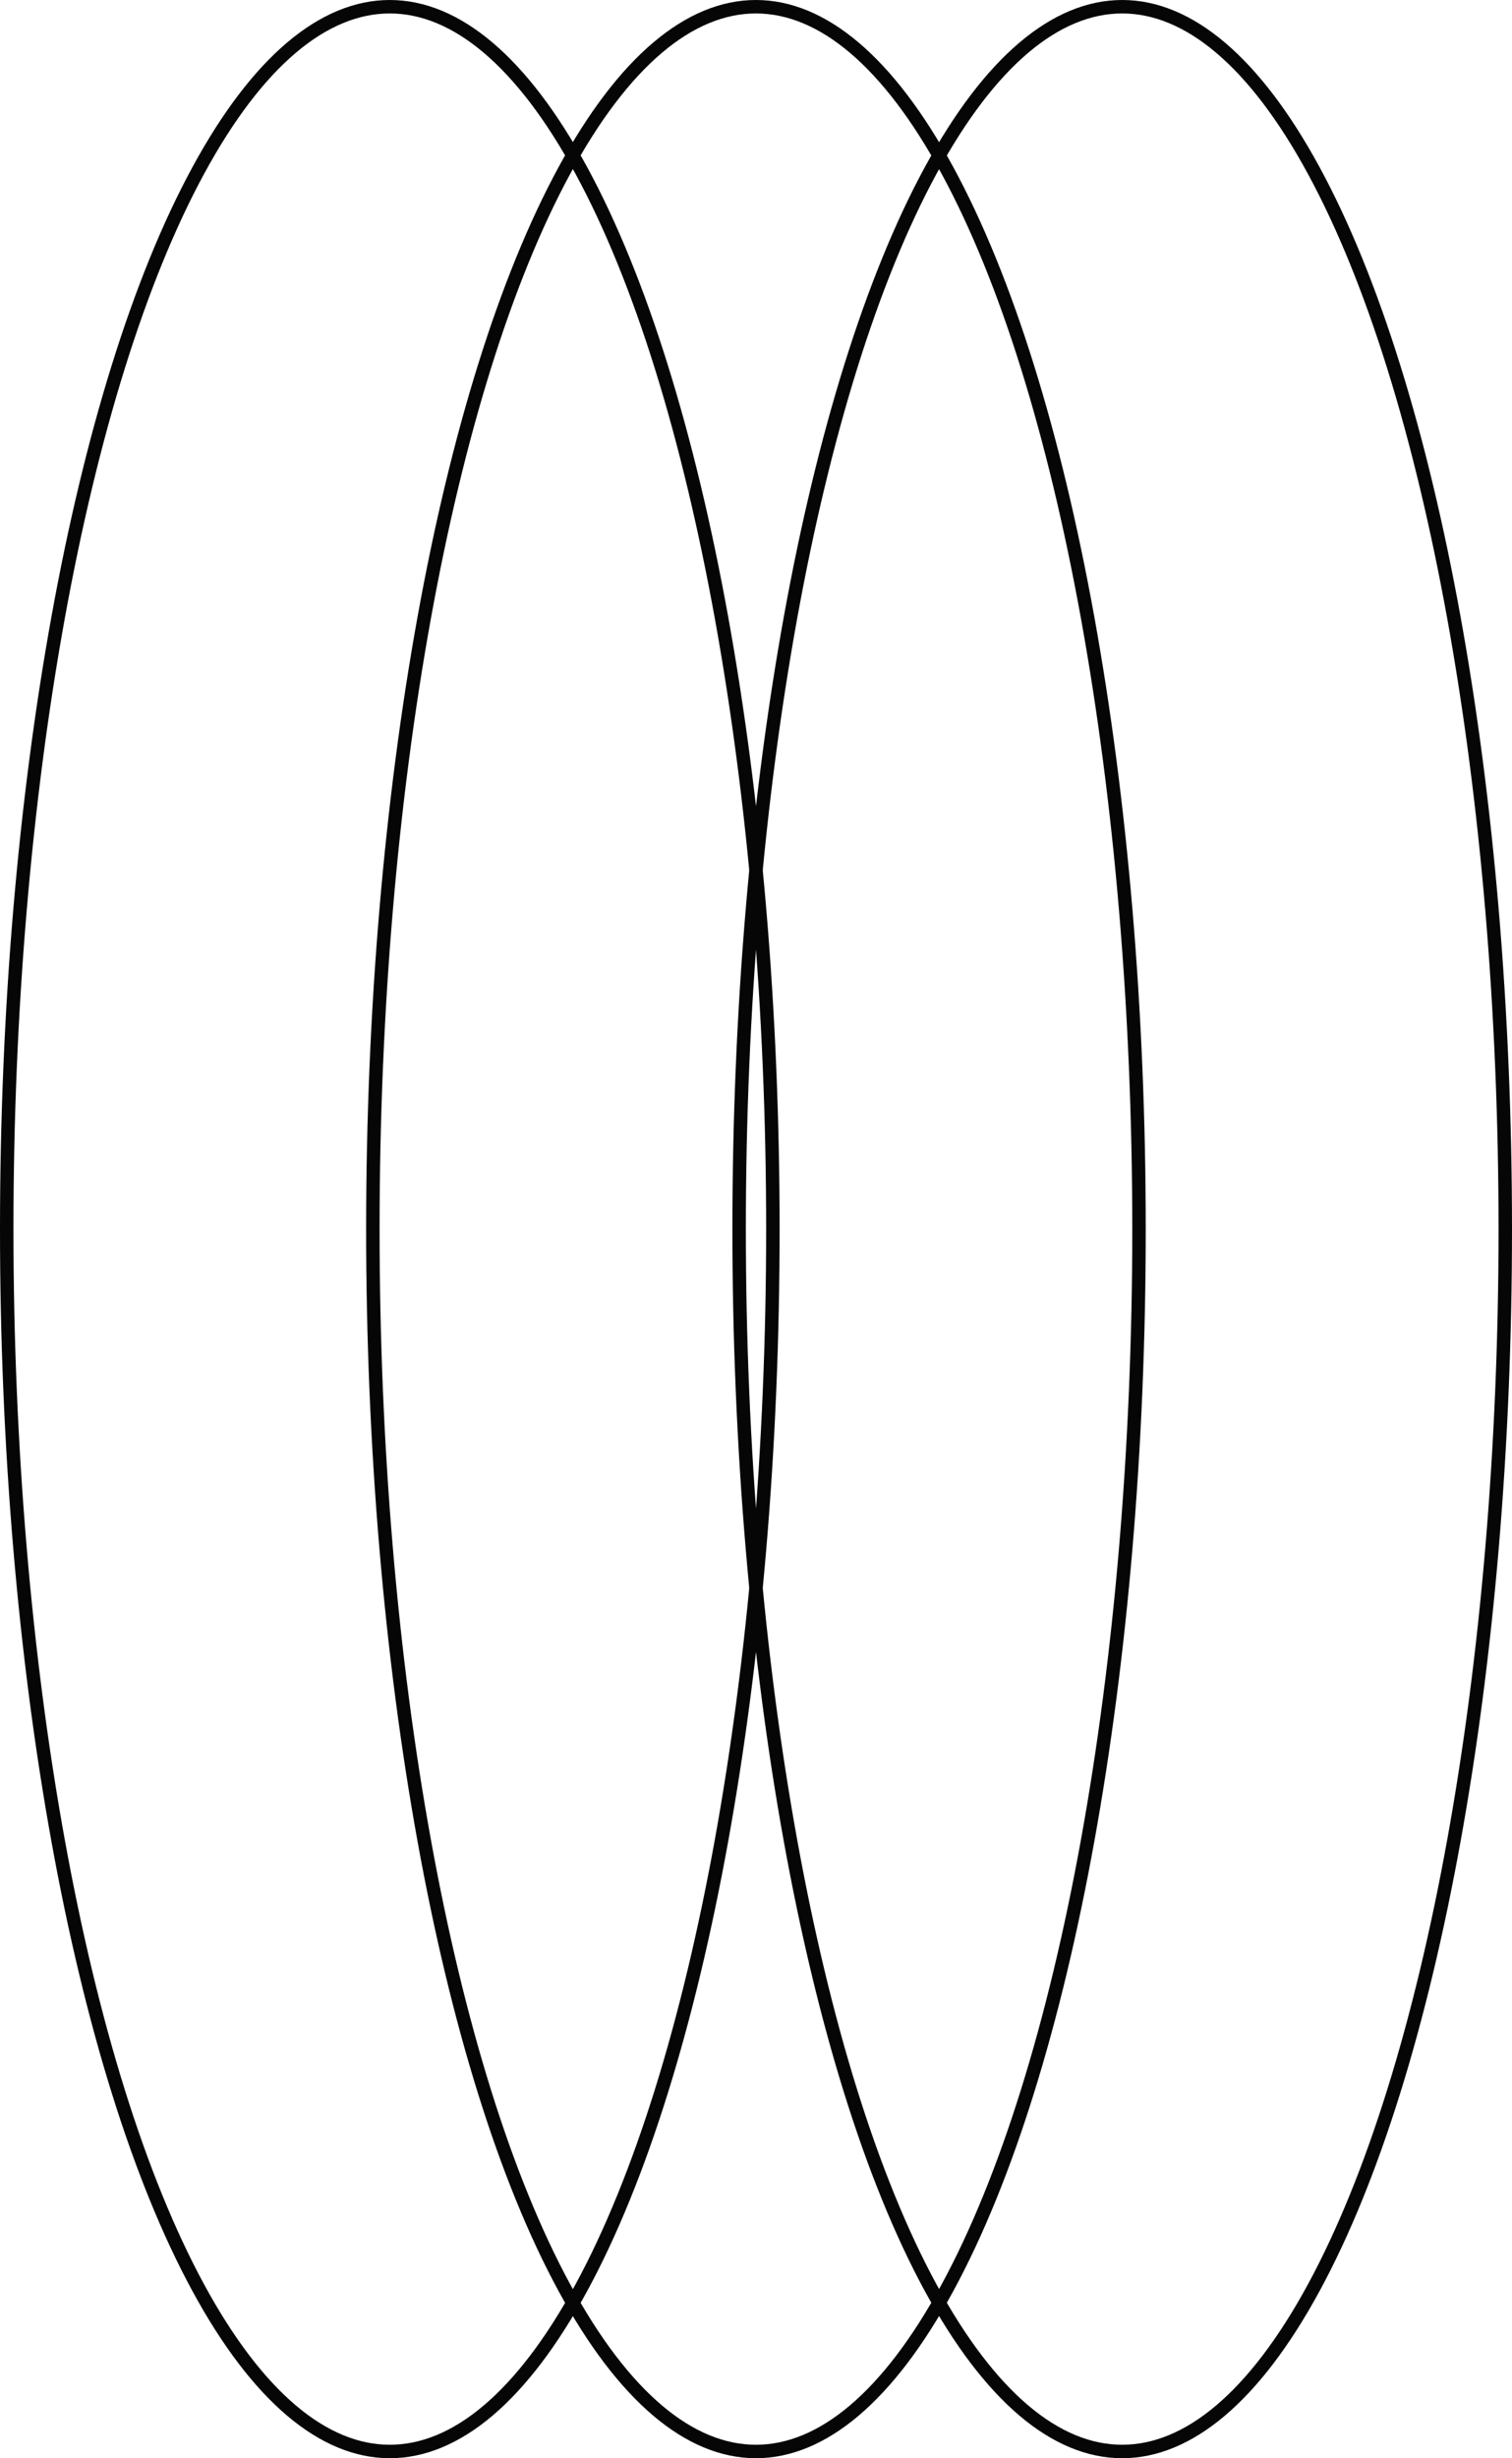
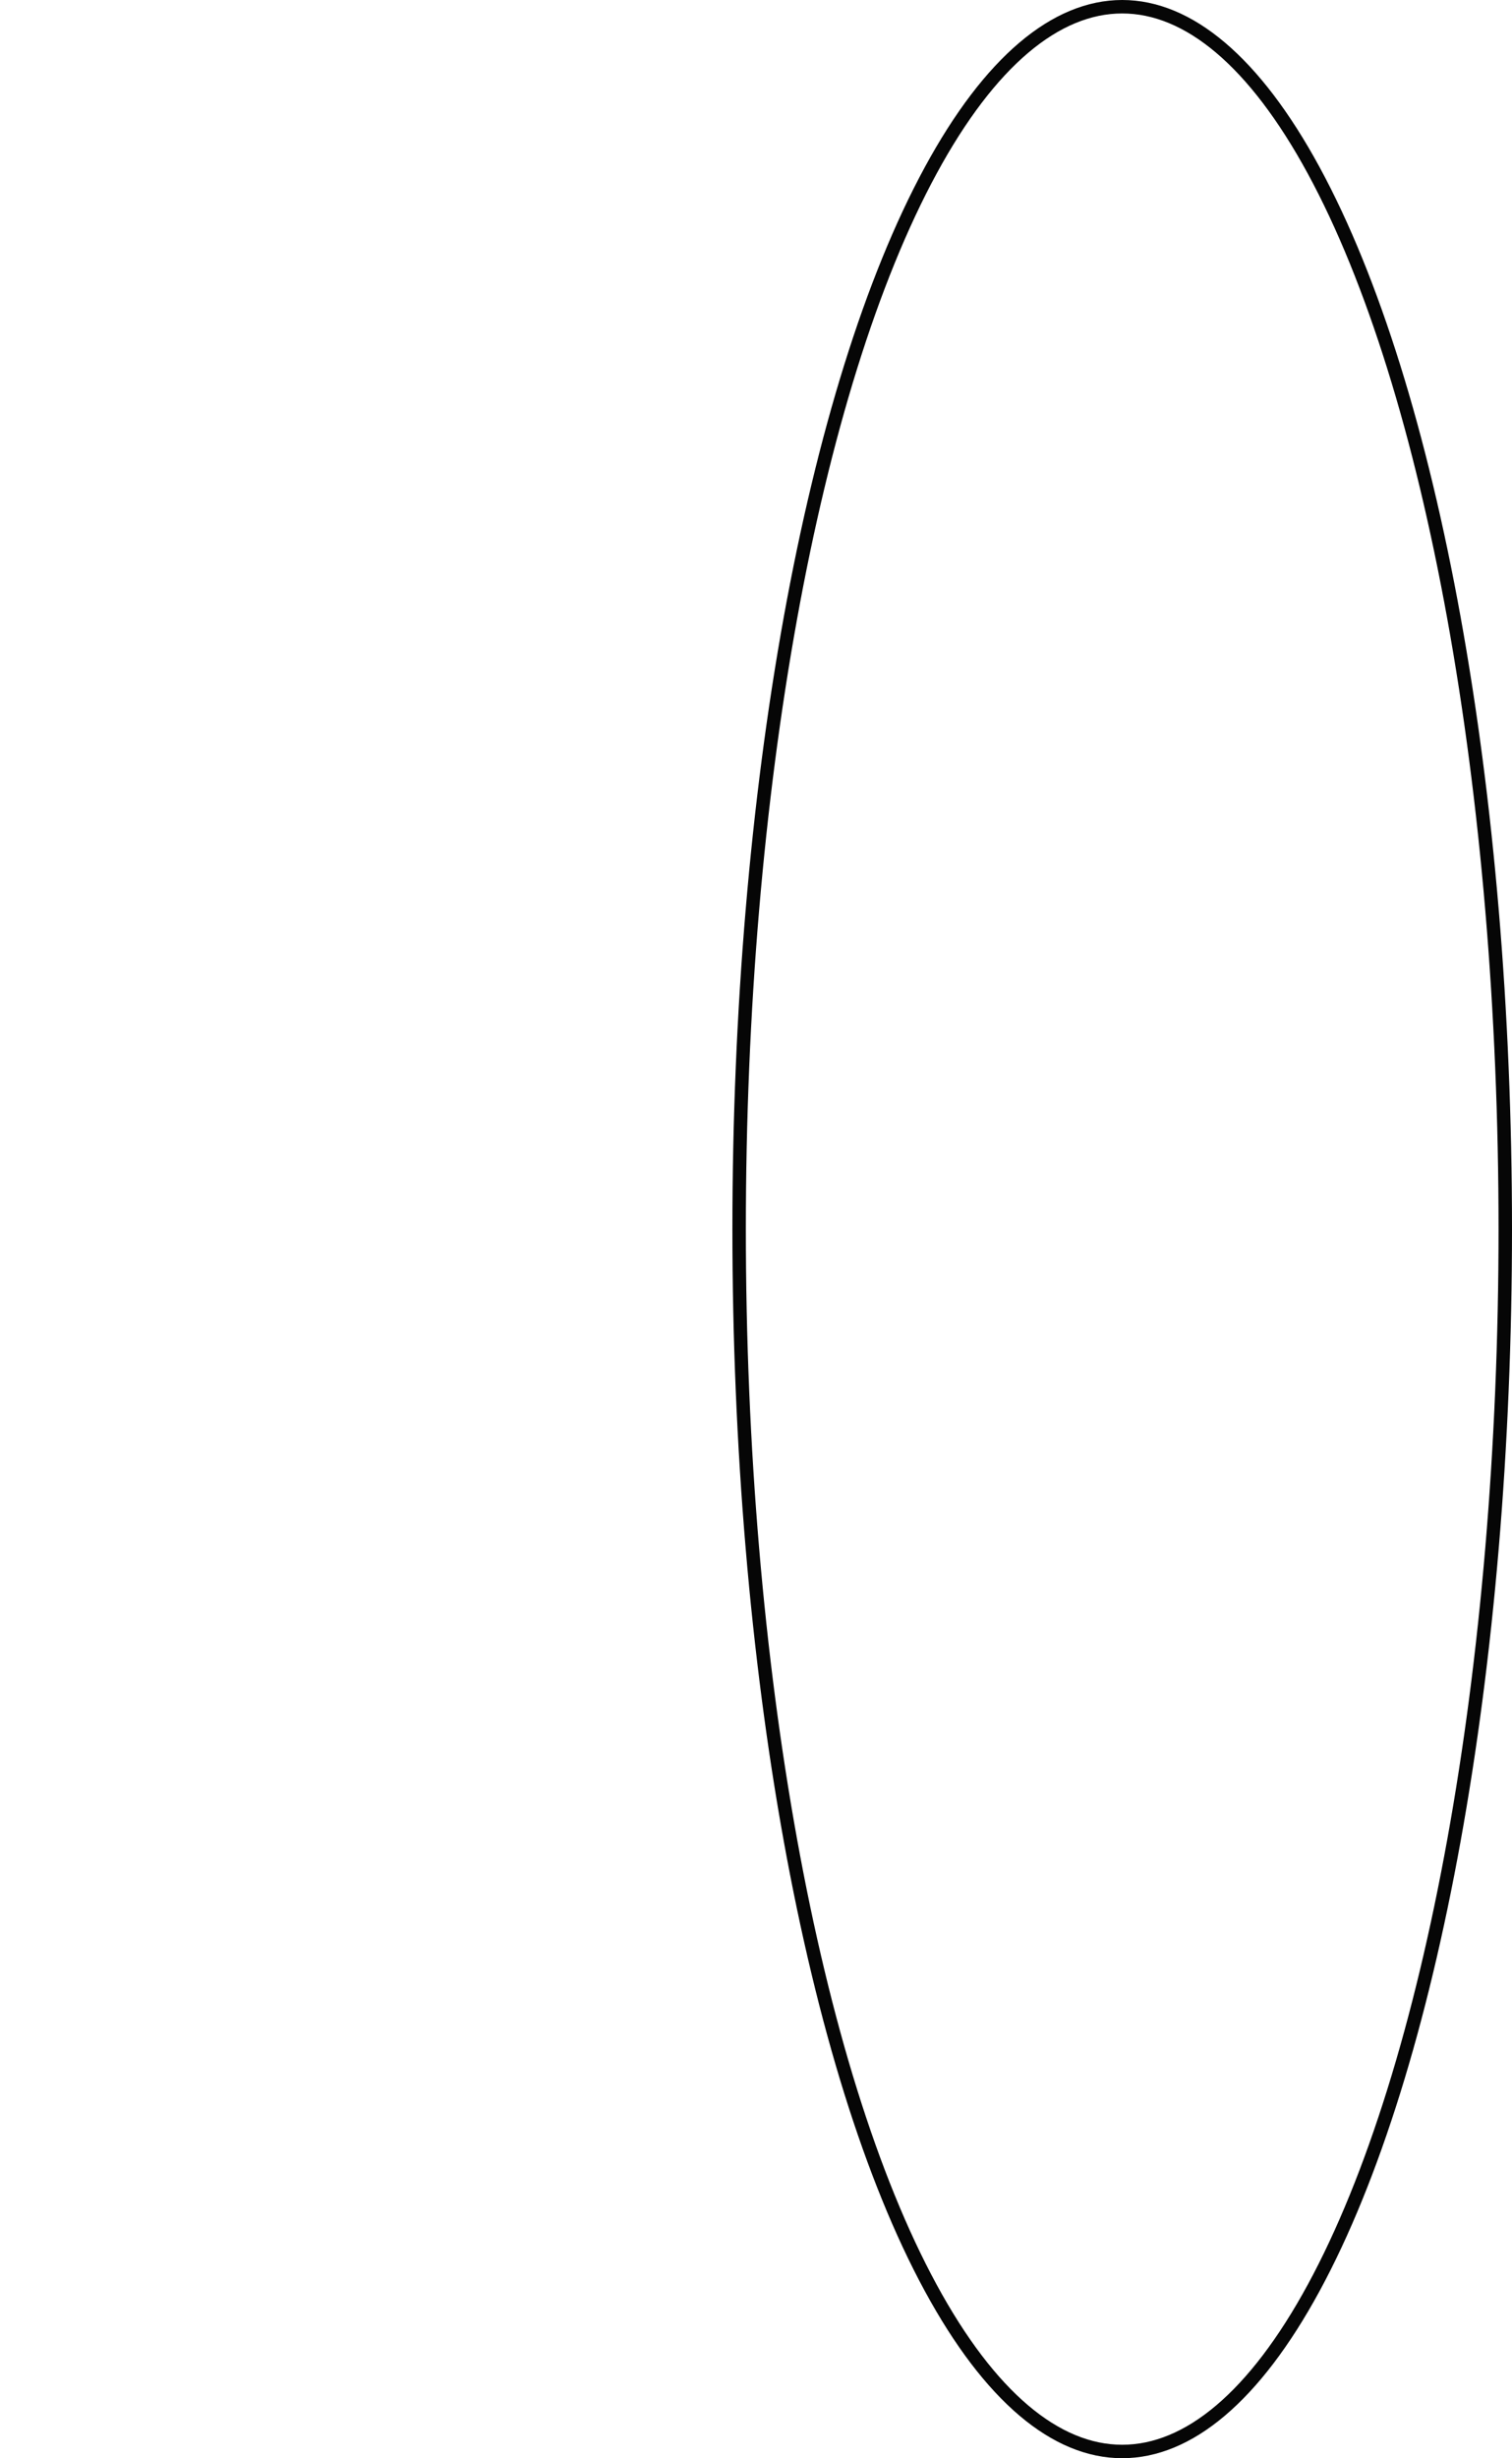
<svg xmlns="http://www.w3.org/2000/svg" viewBox="0 0 112.41 182.66">
  <defs>
    <style>
      .cls-1 {
        fill: none;
        stroke: #060606;
        stroke-miterlimit: 10;
      }
    </style>
  </defs>
-   <ellipse class="cls-1" cx="28.98" cy="91.33" rx="28.48" ry="90.83" />
-   <ellipse class="cls-1" cx="56.2" cy="91.33" rx="28.48" ry="90.83" />
  <ellipse class="cls-1" cx="83.43" cy="91.33" rx="28.48" ry="90.83" />
</svg>